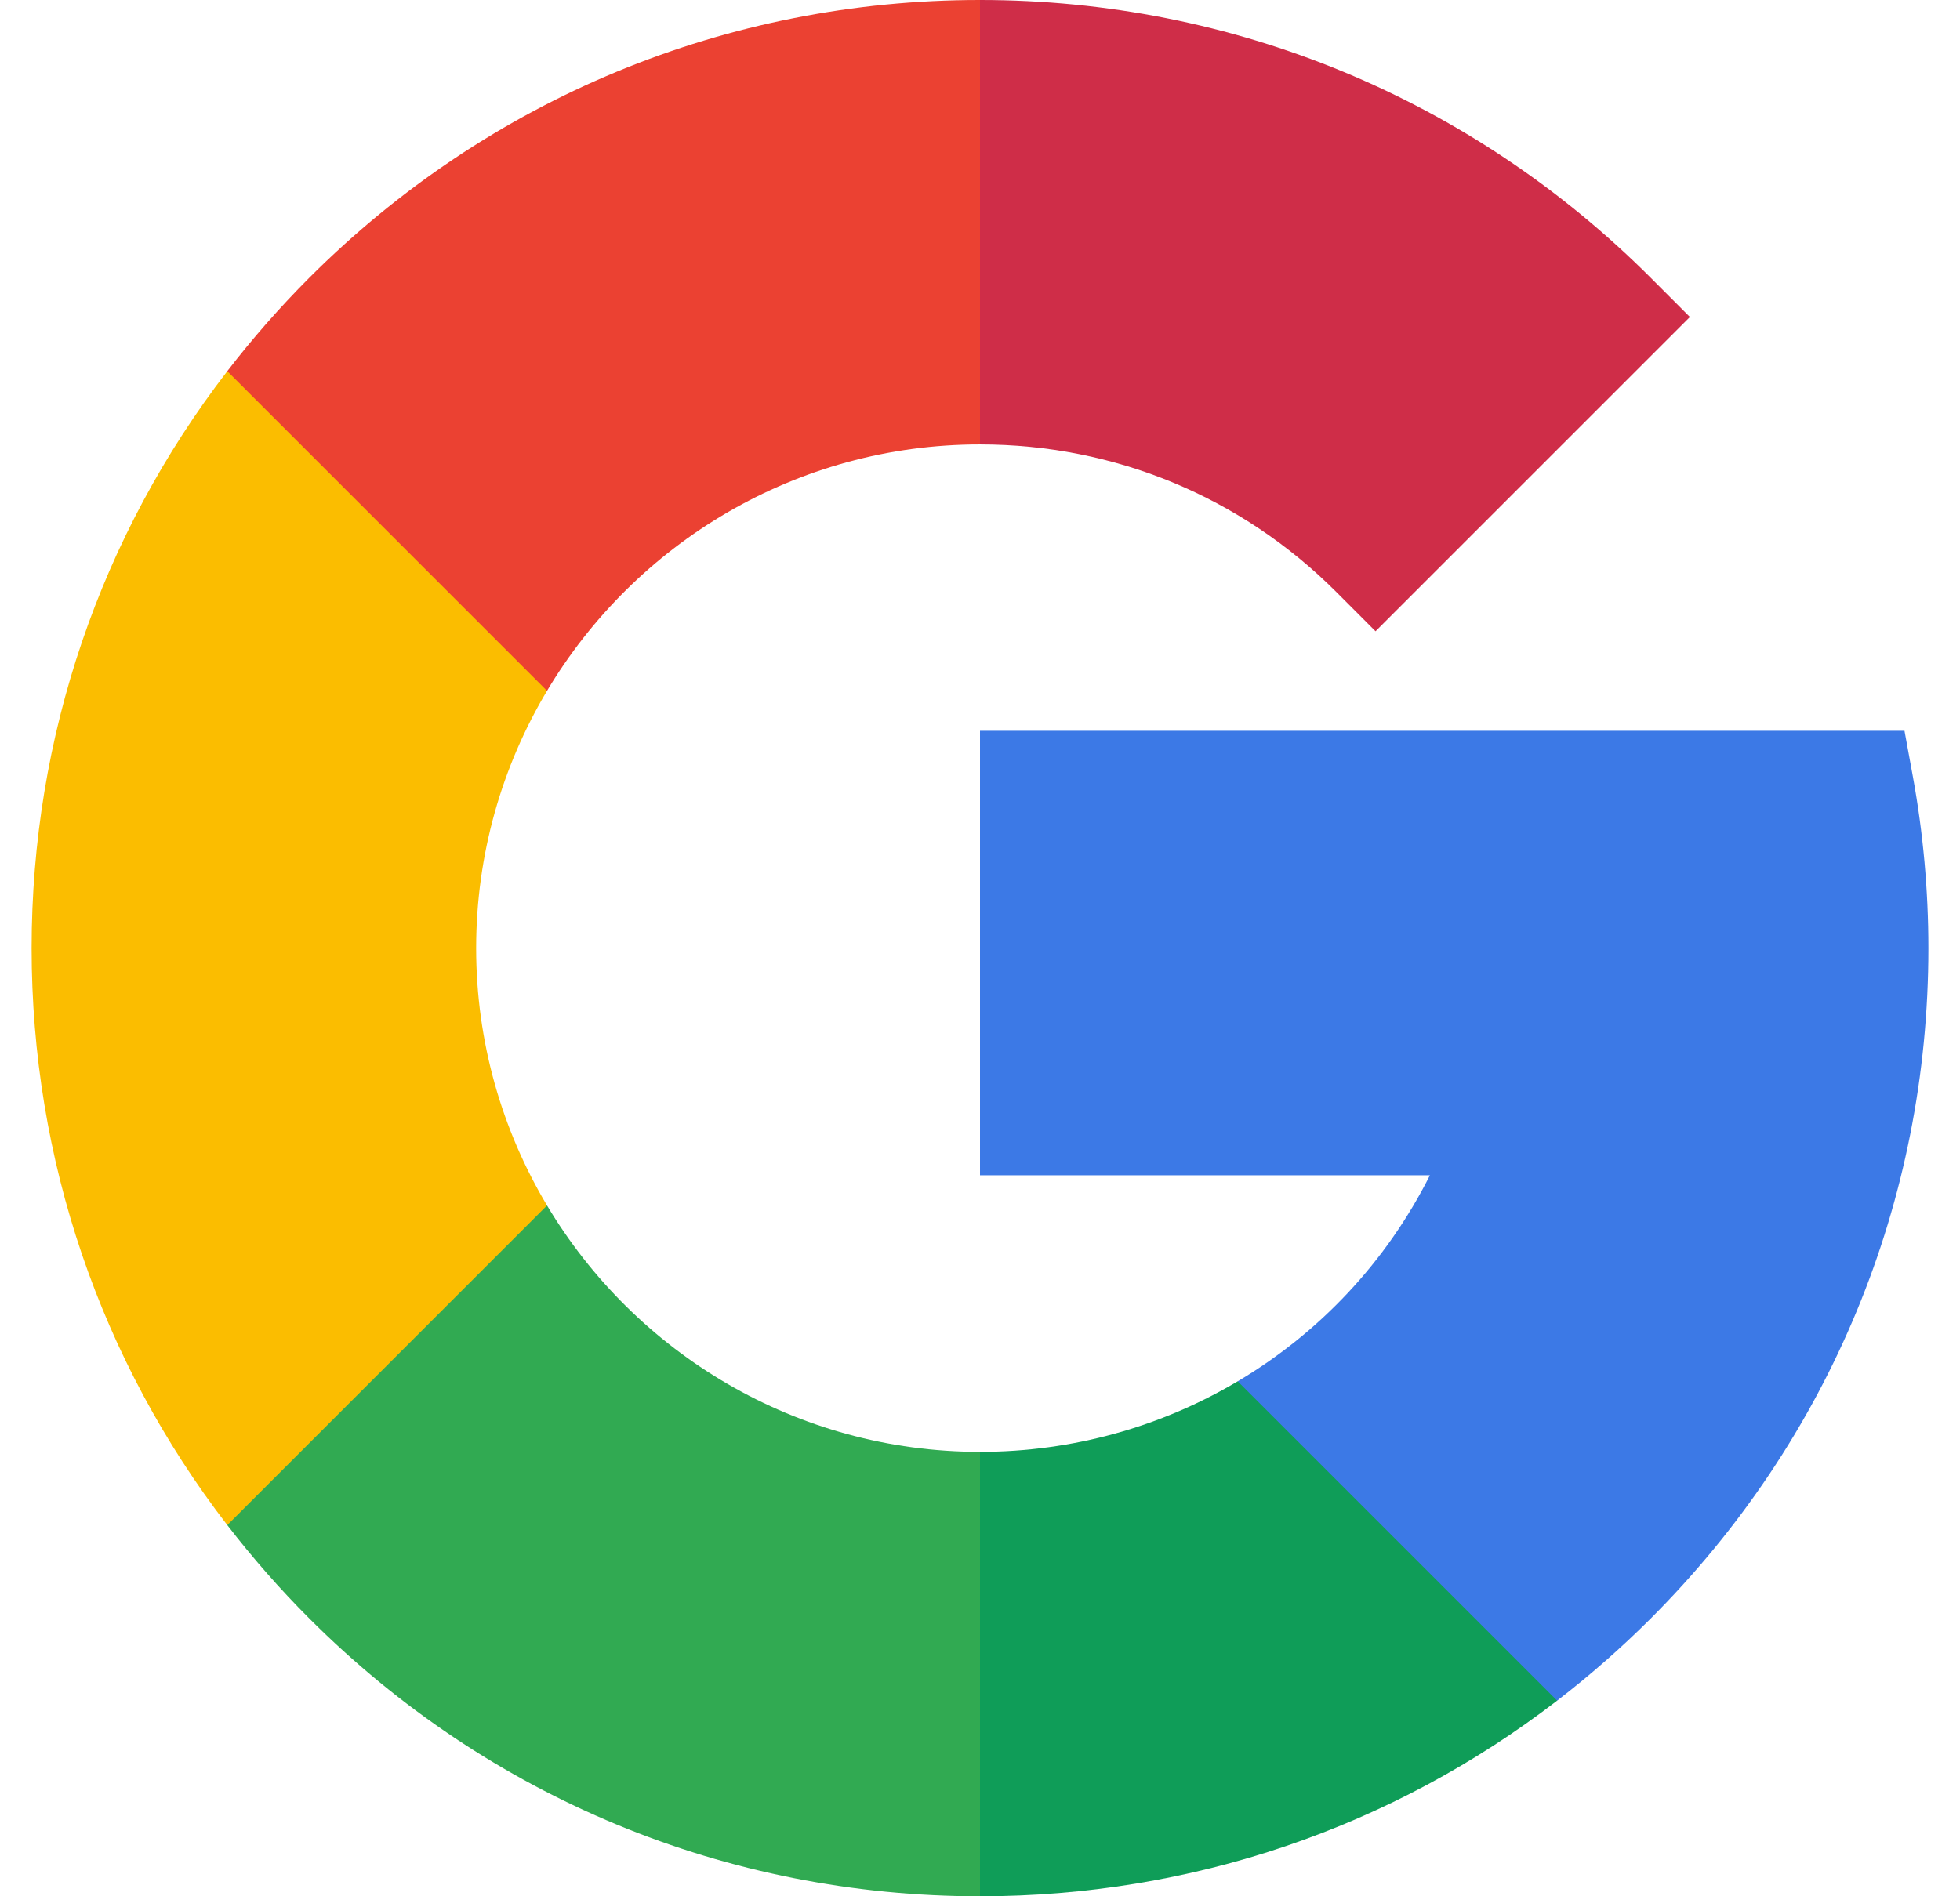
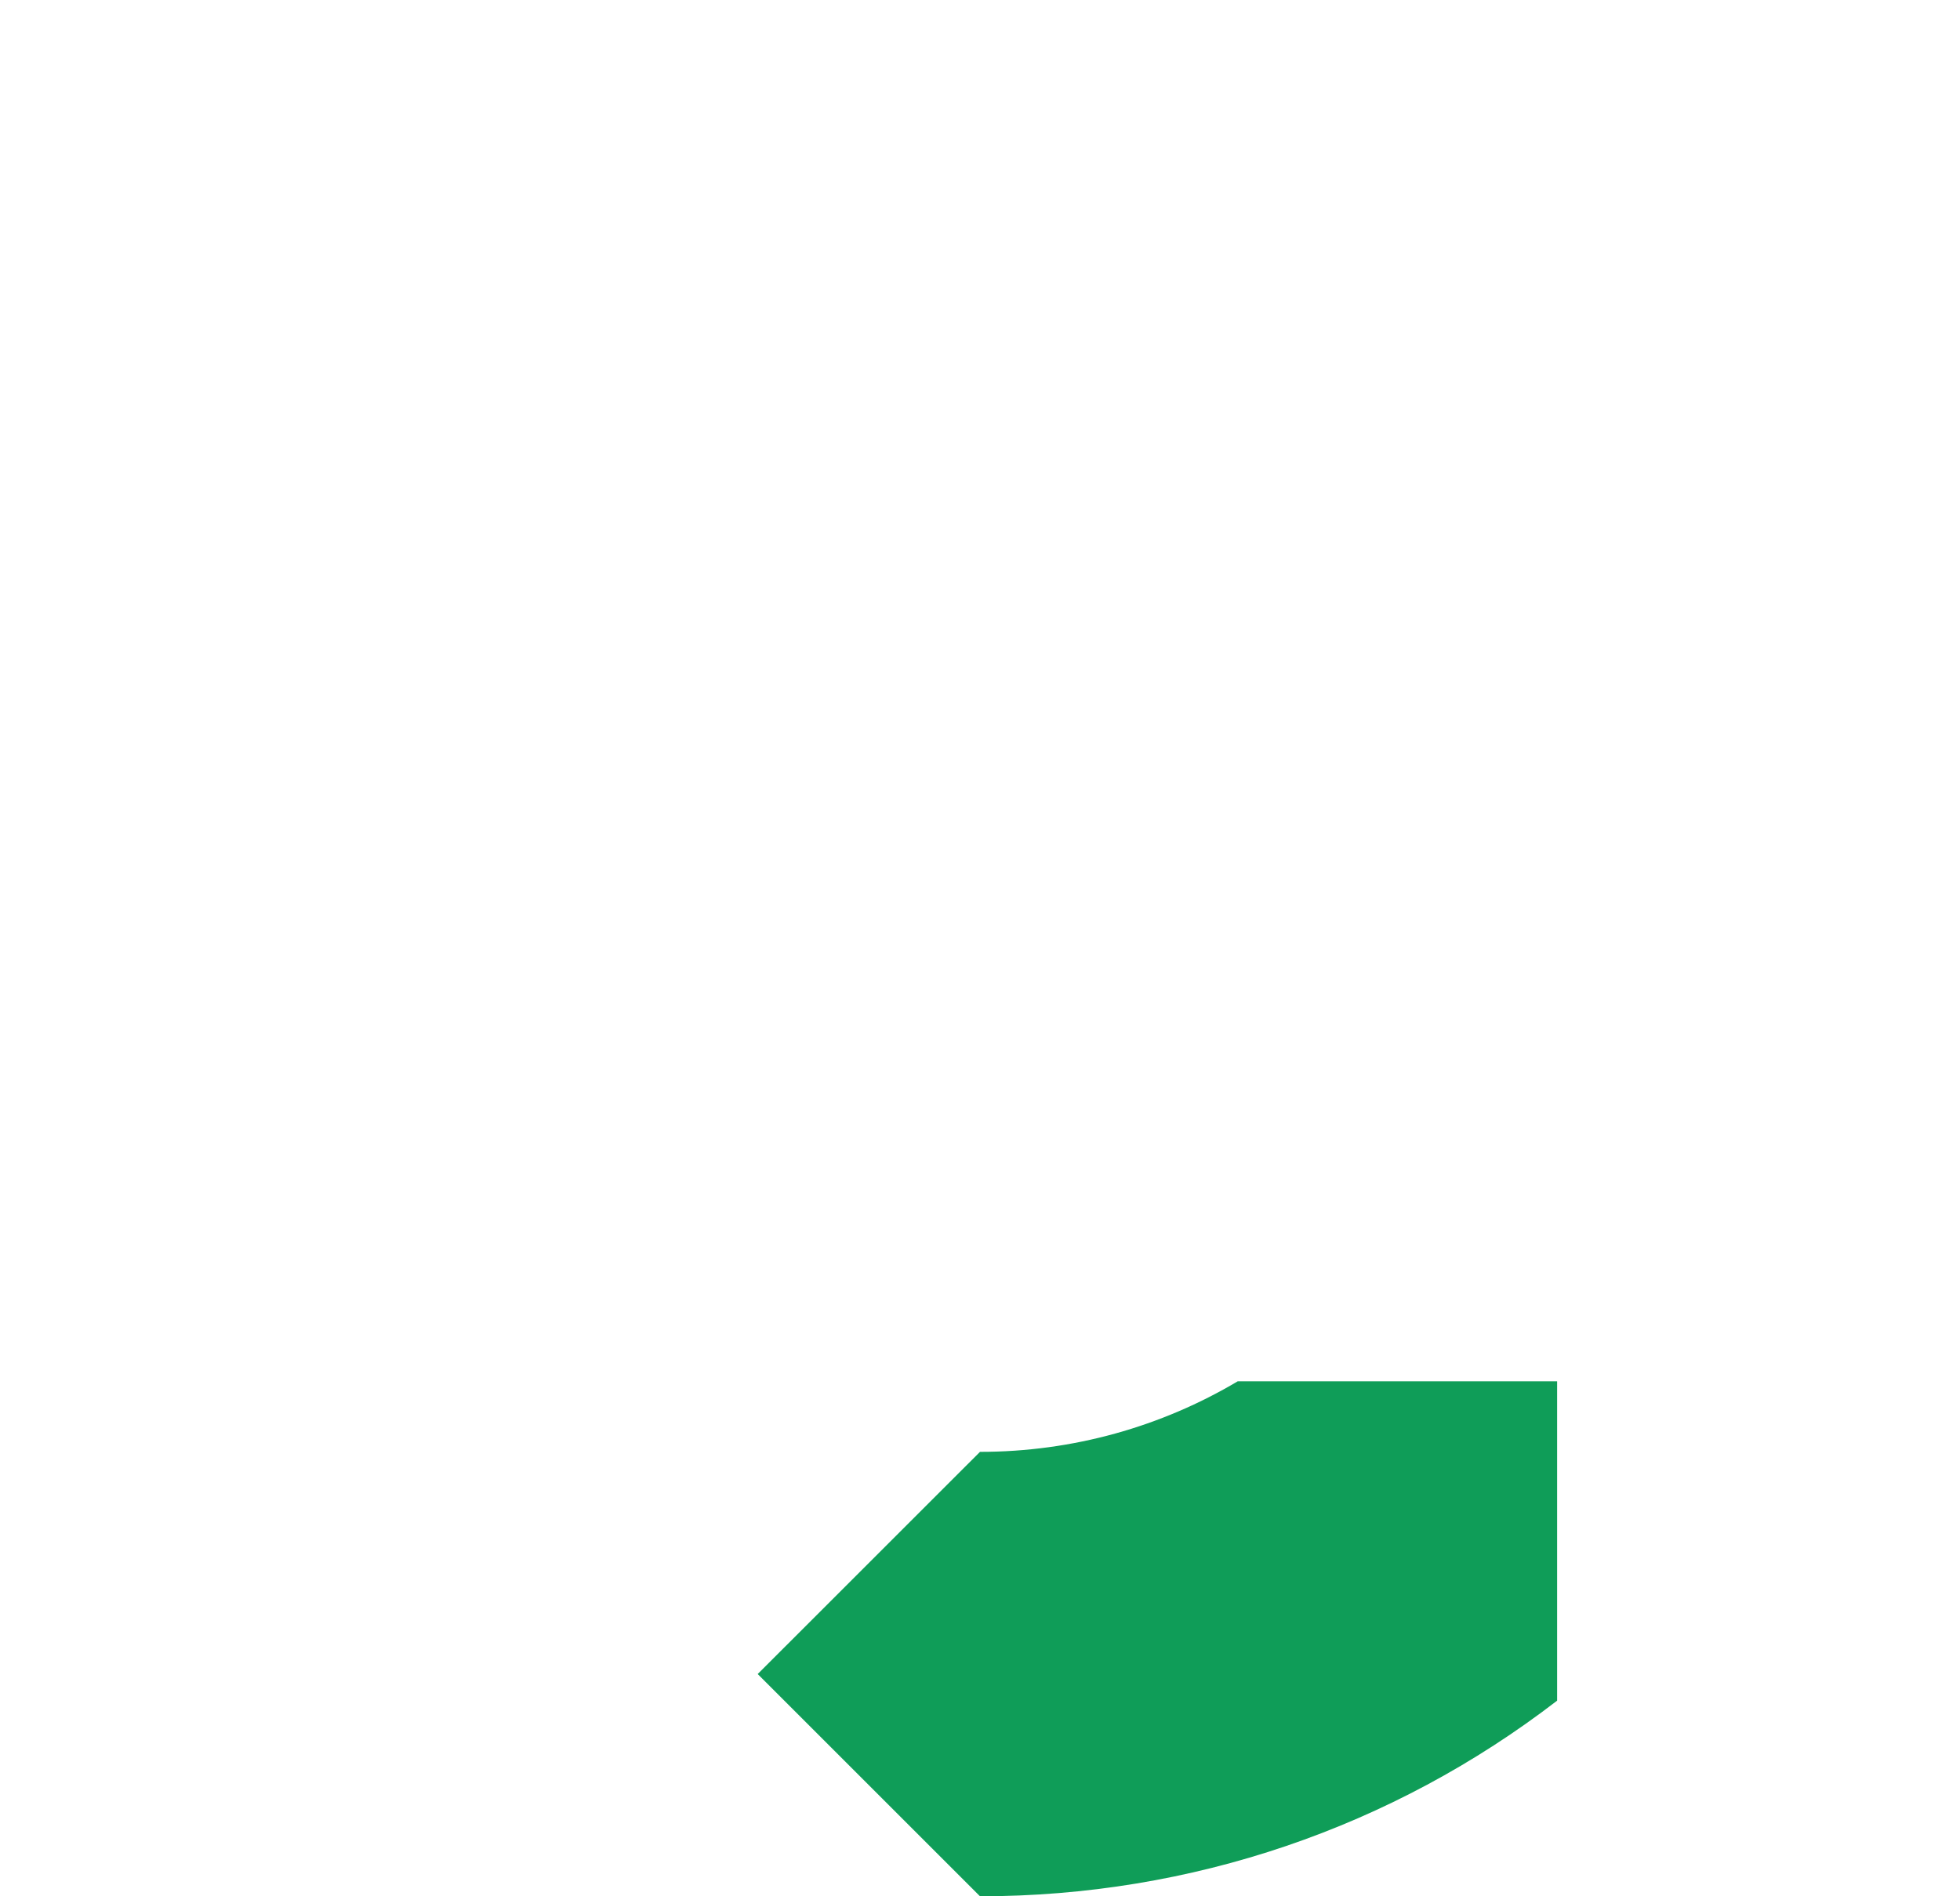
<svg xmlns="http://www.w3.org/2000/svg" width="31" height="30" viewBox="0 0 31 30" fill="none">
  <g id="Capa_1" clip-path="url(#clip0_8094_329)">
    <g id="Group">
-       <path id="Vector" d="M7.531 15C7.531 13.514 7.941 12.121 8.652 10.929V5.872H3.595C1.588 8.479 0.5 11.656 0.5 15C0.5 18.345 1.588 21.521 3.595 24.128H8.652V19.071C7.941 17.879 7.531 16.486 7.531 15Z" fill="#FBBD00" />
      <path id="Vector_2" d="M15.5 22.969L11.984 26.484L15.5 30C18.845 30 22.021 28.912 24.628 26.905V21.853H19.576C18.374 22.567 16.975 22.969 15.5 22.969Z" fill="#0F9D58" />
-       <path id="Vector_3" d="M8.652 19.071L3.595 24.128C3.993 24.644 4.425 25.138 4.894 25.607C7.727 28.44 11.493 30 15.5 30V22.969C12.592 22.969 10.044 21.403 8.652 19.071Z" fill="#31AA52" />
-       <path id="Vector_4" d="M30.5 15C30.5 14.088 30.417 13.173 30.254 12.283L30.122 11.562H15.5V18.593H22.616C21.925 19.968 20.863 21.09 19.576 21.853L24.628 26.905C25.144 26.508 25.638 26.075 26.107 25.607C28.94 22.773 30.5 19.007 30.5 15Z" fill="#3C79E6" />
-       <path id="Vector_5" d="M21.135 9.365L21.756 9.987L26.728 5.015L26.107 4.393C23.273 1.56 19.507 0 15.5 0L11.984 3.516L15.5 7.031C17.628 7.031 19.63 7.86 21.135 9.365Z" fill="#CF2D48" />
-       <path id="Vector_6" d="M15.5 7.031V0C11.493 0 7.726 1.56 4.893 4.393C4.425 4.862 3.992 5.356 3.595 5.872L8.652 10.929C10.044 8.597 12.592 7.031 15.5 7.031Z" fill="#EB4132" />
    </g>
  </g>
  <defs>
    <clipPath id="clip0_8094_329">
      <rect width="30" height="30" fill="white" transform="translate(0.5)" />
    </clipPath>
  </defs>
</svg>